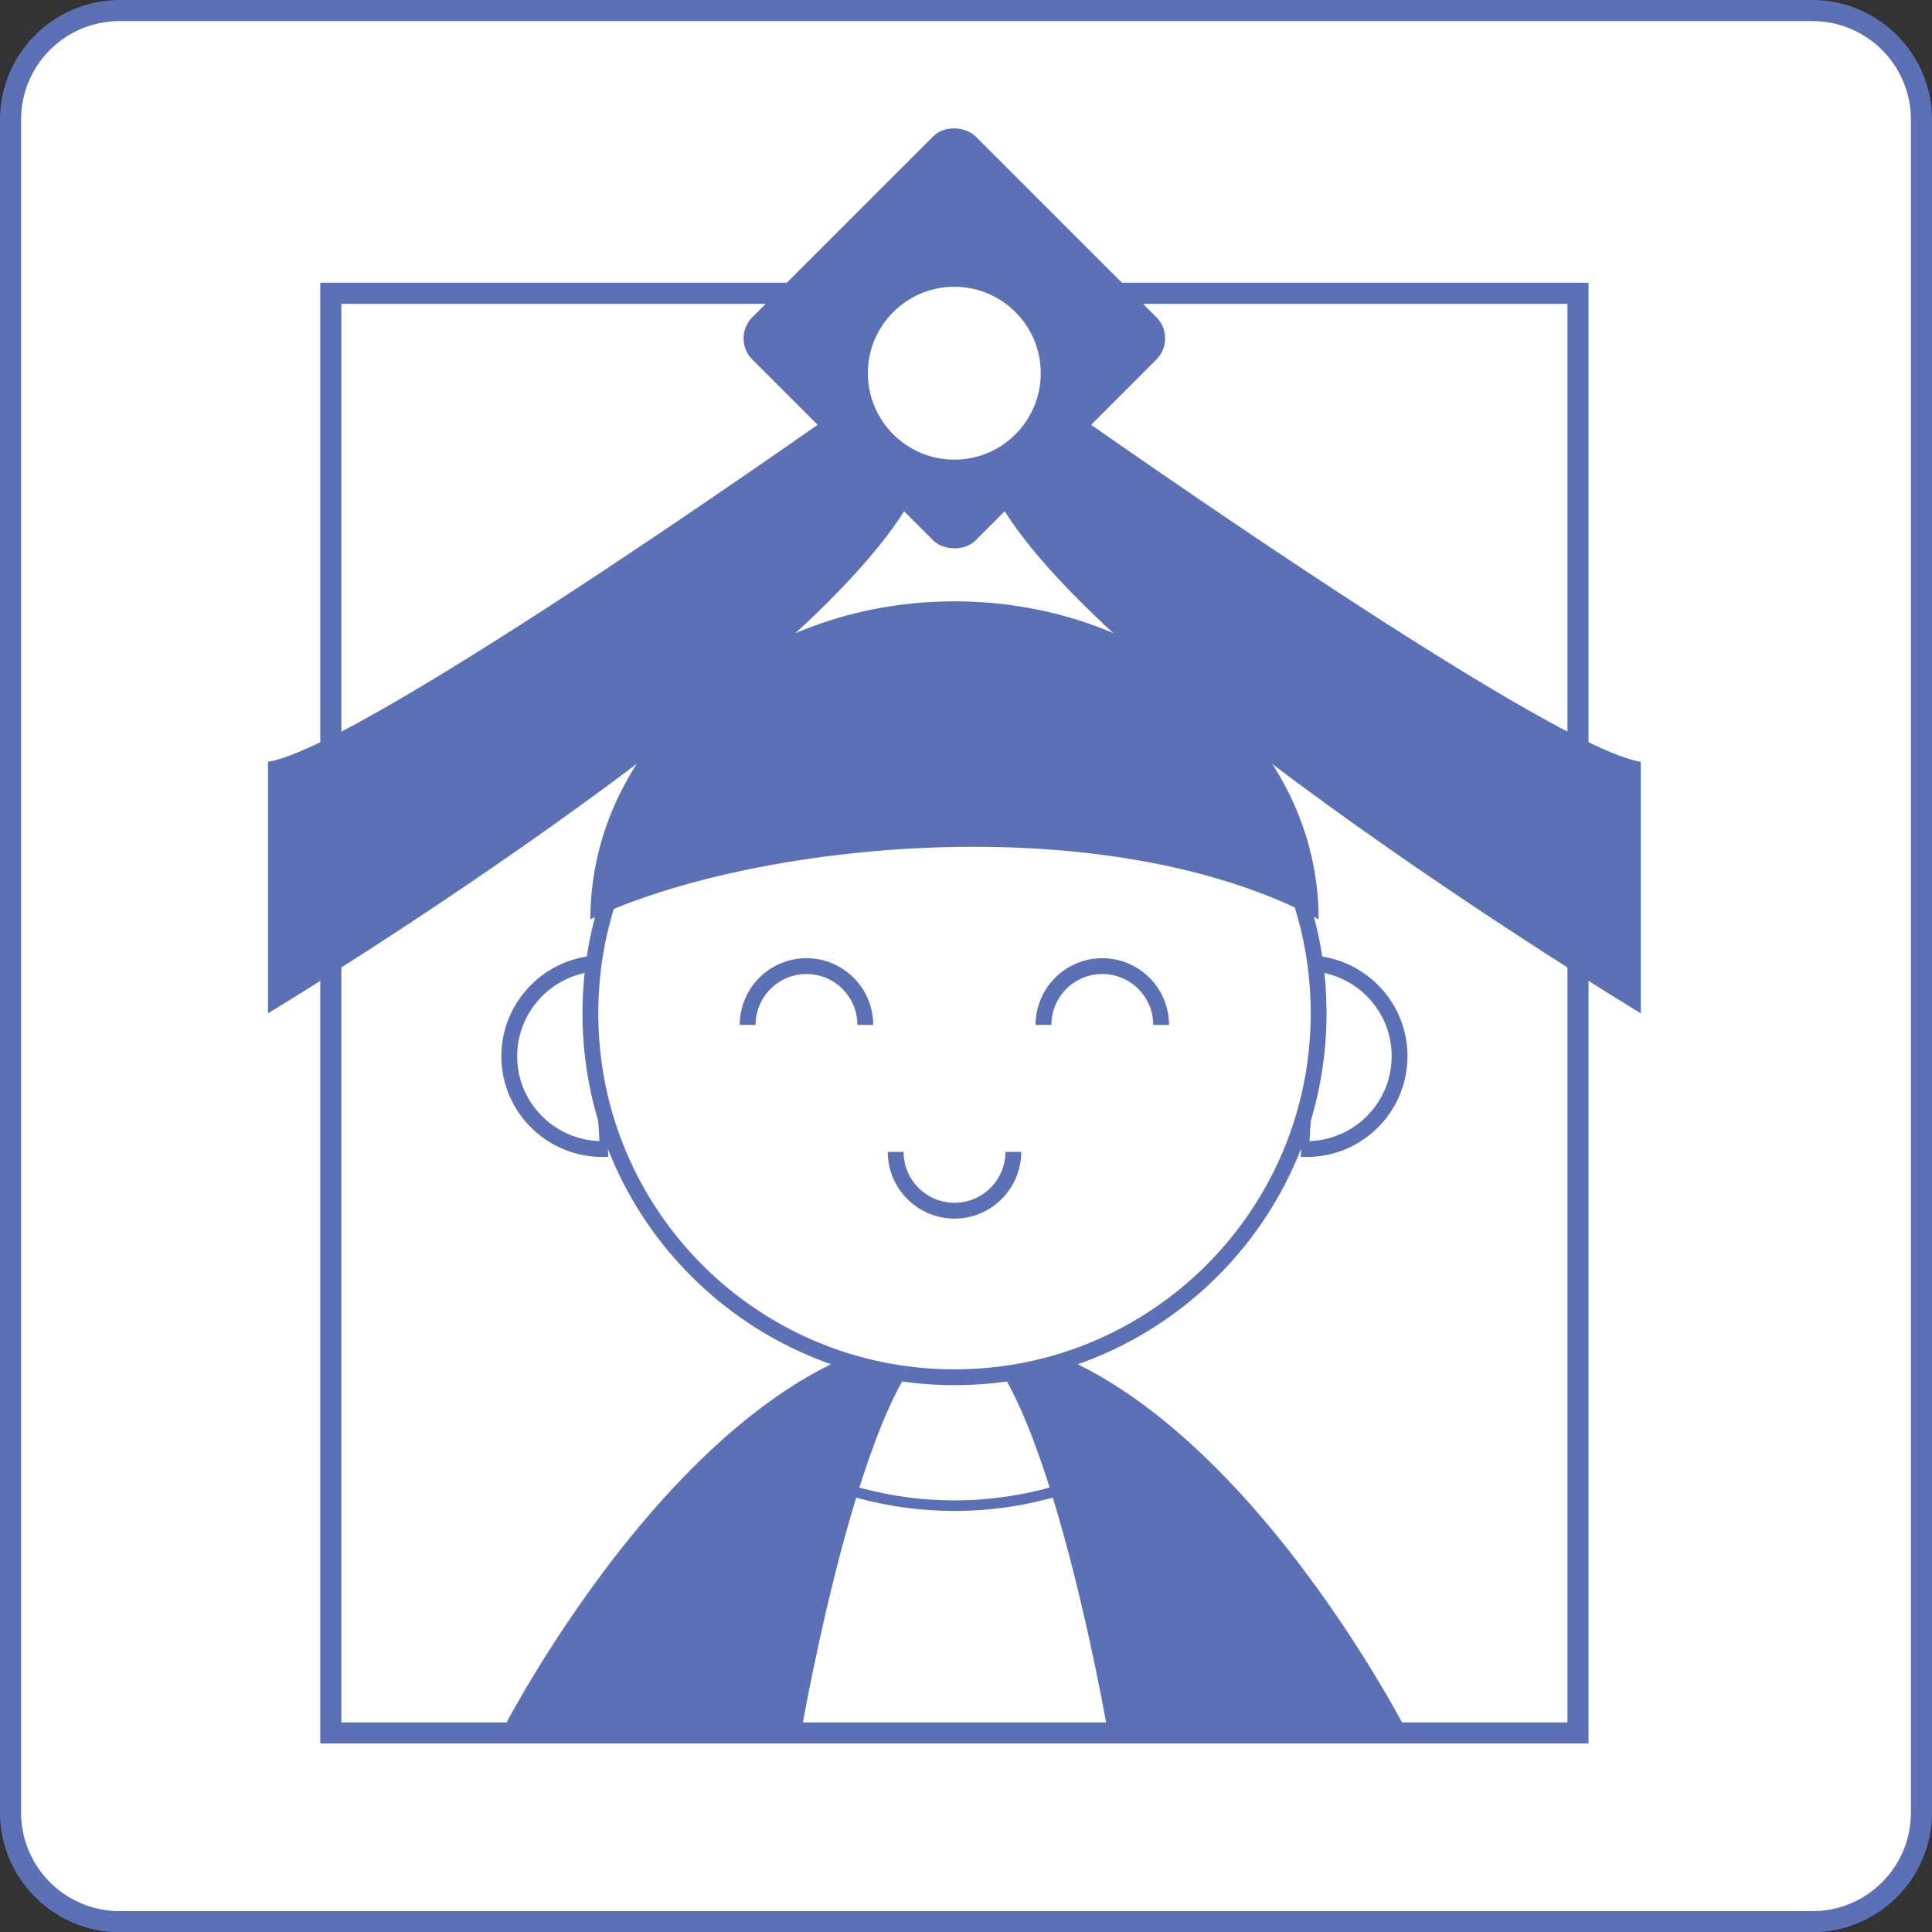
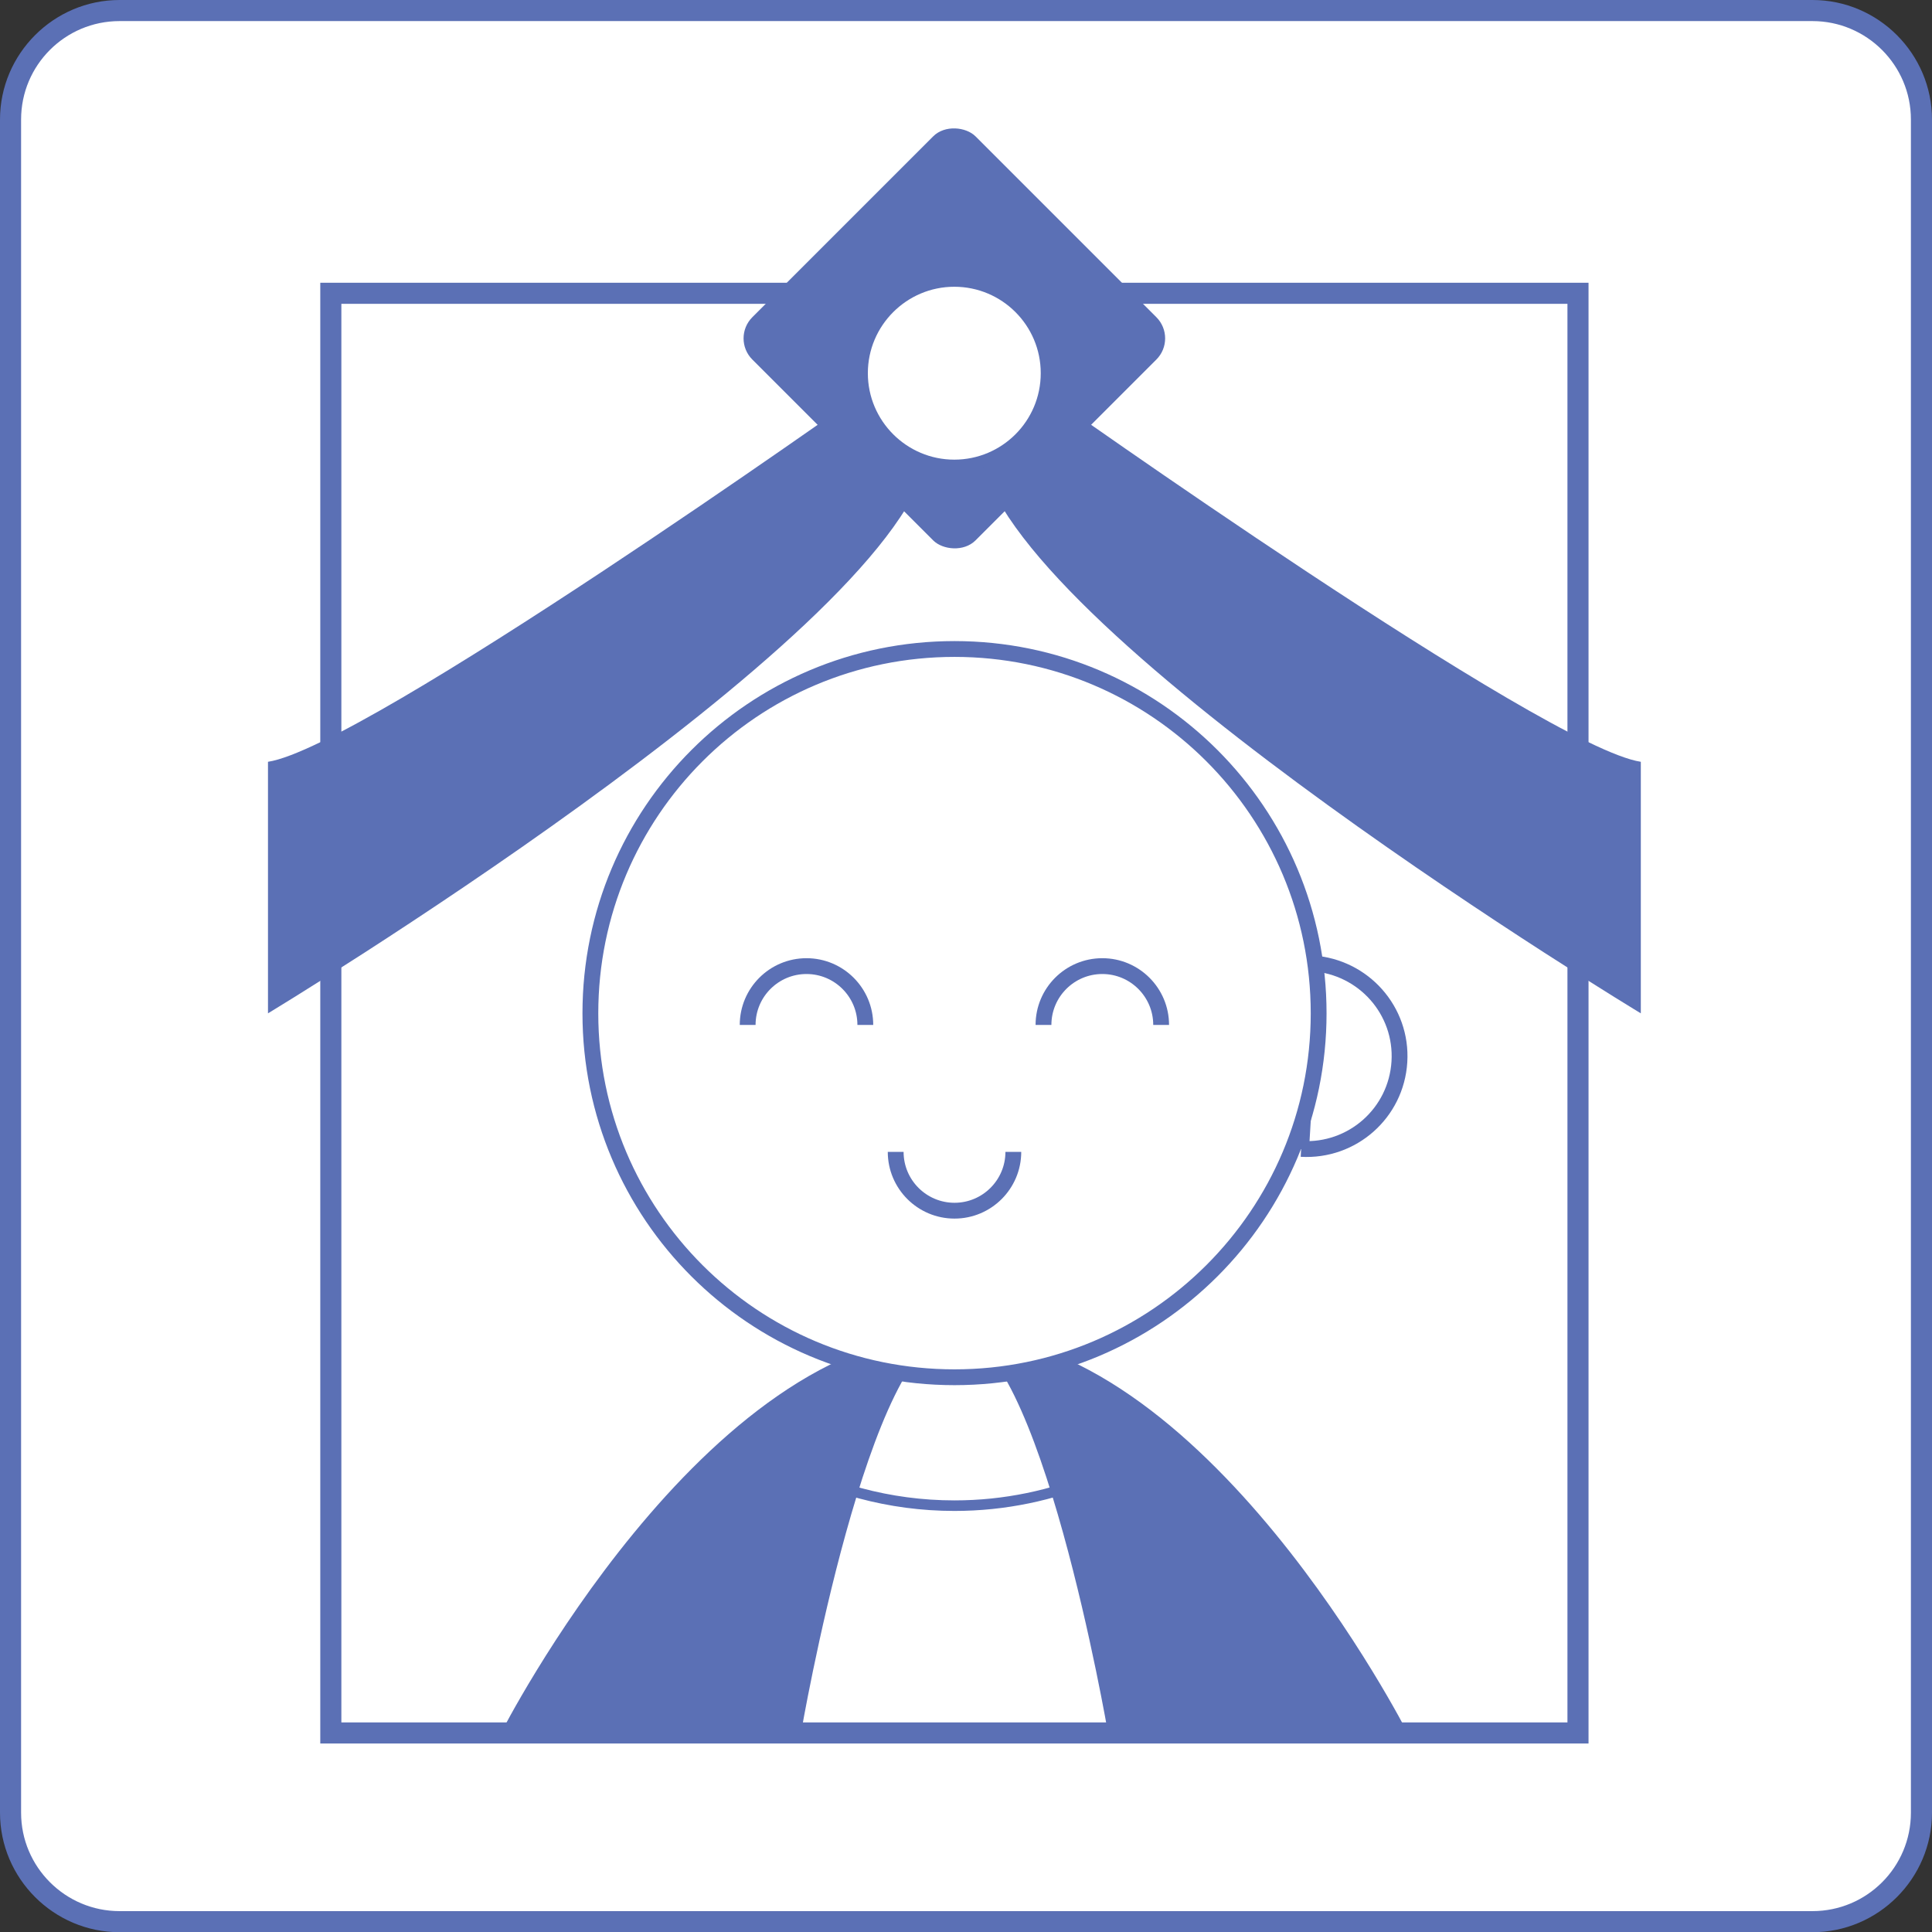
<svg xmlns="http://www.w3.org/2000/svg" id="_レイヤー_2" viewBox="0 0 91.63 91.64">
  <rect x="0" y="0" width="91.63" height="91.64" fill="#333333" stroke="none" />
  <defs>
    <style>.cls-1,.cls-2{fill:#fff;}.cls-3{stroke-width:.5px;}.cls-3,.cls-4,.cls-2,.cls-5{stroke:#5b70b5;stroke-miterlimit:10;}.cls-3,.cls-4,.cls-5{fill:none;}.cls-6{fill:#5b70b5;}.cls-2,.cls-5{stroke-width:.75px;}</style>
  </defs>
  <g id="_レイヤー_1-2">
    <g>
      <g>
        <path class="cls-1" d="M5.67,.5H85.96c2.85,0,5.17,2.32,5.17,5.17V85.97c0,2.85-2.32,5.17-5.17,5.17H5.67c-2.85,0-5.17-2.32-5.17-5.17V5.67C.5,2.82,2.82,.5,5.67,.5Z" />
        <path class="cls-6" d="M85.96,1c2.57,0,4.67,2.09,4.67,4.67V85.97c0,2.58-2.09,4.67-4.67,4.67H5.67c-2.57,0-4.67-2.09-4.67-4.67V5.67C1,3.09,3.09,1,5.67,1H85.96m0-1H5.67C2.55,0,0,2.55,0,5.67V85.97c0,3.12,2.55,5.67,5.67,5.67H85.96c3.12,0,5.67-2.55,5.67-5.67V5.67c0-3.12-2.55-5.67-5.67-5.67h0Z" />
      </g>
      <path class="cls-6" d="M66.76,82.19H23.76s9.63-18.96,21.5-18.96,21.5,18.96,21.5,18.96Z" />
      <path class="cls-1" d="M52.54,82.19h-14.55s3.25-18.96,7.28-18.96,7.28,18.96,7.28,18.96Z" />
      <g>
-         <path class="cls-2" d="M28.83,54.49c-2.43,.14-4.52-1.7-4.67-4.13-.14-2.43,1.71-4.51,4.13-4.67l.54,8.8Z" />
        <path class="cls-2" d="M61.71,54.49c2.43,.14,4.51-1.7,4.66-4.13,.15-2.43-1.7-4.51-4.13-4.67l-.53,8.8Z" />
      </g>
      <rect class="cls-4" x="15.69" y="13.91" width="59.15" height="68.28" />
      <rect class="cls-6" x="37.78" y="8.56" width="14.97" height="14.97" rx="1.42" ry="1.42" transform="translate(1.91 36.71) rotate(-45)" />
      <g>
        <path class="cls-6" d="M40.91,18.65s-23.61,16.78-28.2,17.48v11.93s29.16-17.61,31.24-26.15l-3.04-3.25Z" />
        <path class="cls-6" d="M49.62,18.65s23.61,16.78,28.2,17.48v11.93s-29.16-17.61-31.24-26.15l3.04-3.25Z" />
      </g>
      <path class="cls-2" d="M62.54,48.06c0-9.54-7.73-17.28-17.27-17.28s-17.27,7.73-17.27,17.28,7.73,17.26,17.27,17.26,17.27-7.73,17.27-17.26Z" />
      <path class="cls-3" d="M36.76,69.17c2.51,1.42,5.42,2.24,8.51,2.24,2.38,0,4.65-.49,6.72-1.36" />
-       <path class="cls-6" d="M62.54,43.6c0-8.33-7.73-15.08-17.27-15.08s-17.27,6.75-17.27,15.08c7.58-3.63,24.35-5.45,34.54,0Z" />
      <g>
        <path class="cls-5" d="M35.46,48.61c0-1.54,1.25-2.79,2.79-2.79s2.79,1.25,2.79,2.79" />
        <path class="cls-5" d="M48.06,54.63c0,1.54-1.25,2.79-2.79,2.79s-2.79-1.25-2.79-2.79" />
        <path class="cls-5" d="M49.49,48.61c0-1.54,1.25-2.79,2.79-2.79s2.79,1.25,2.79,2.79" />
      </g>
      <path class="cls-1" d="M49.36,17.7c0-2.27-1.84-4.1-4.1-4.1s-4.1,1.84-4.1,4.1,1.84,4.1,4.1,4.1,4.1-1.83,4.1-4.1Z" />
    </g>
  </g>
</svg>